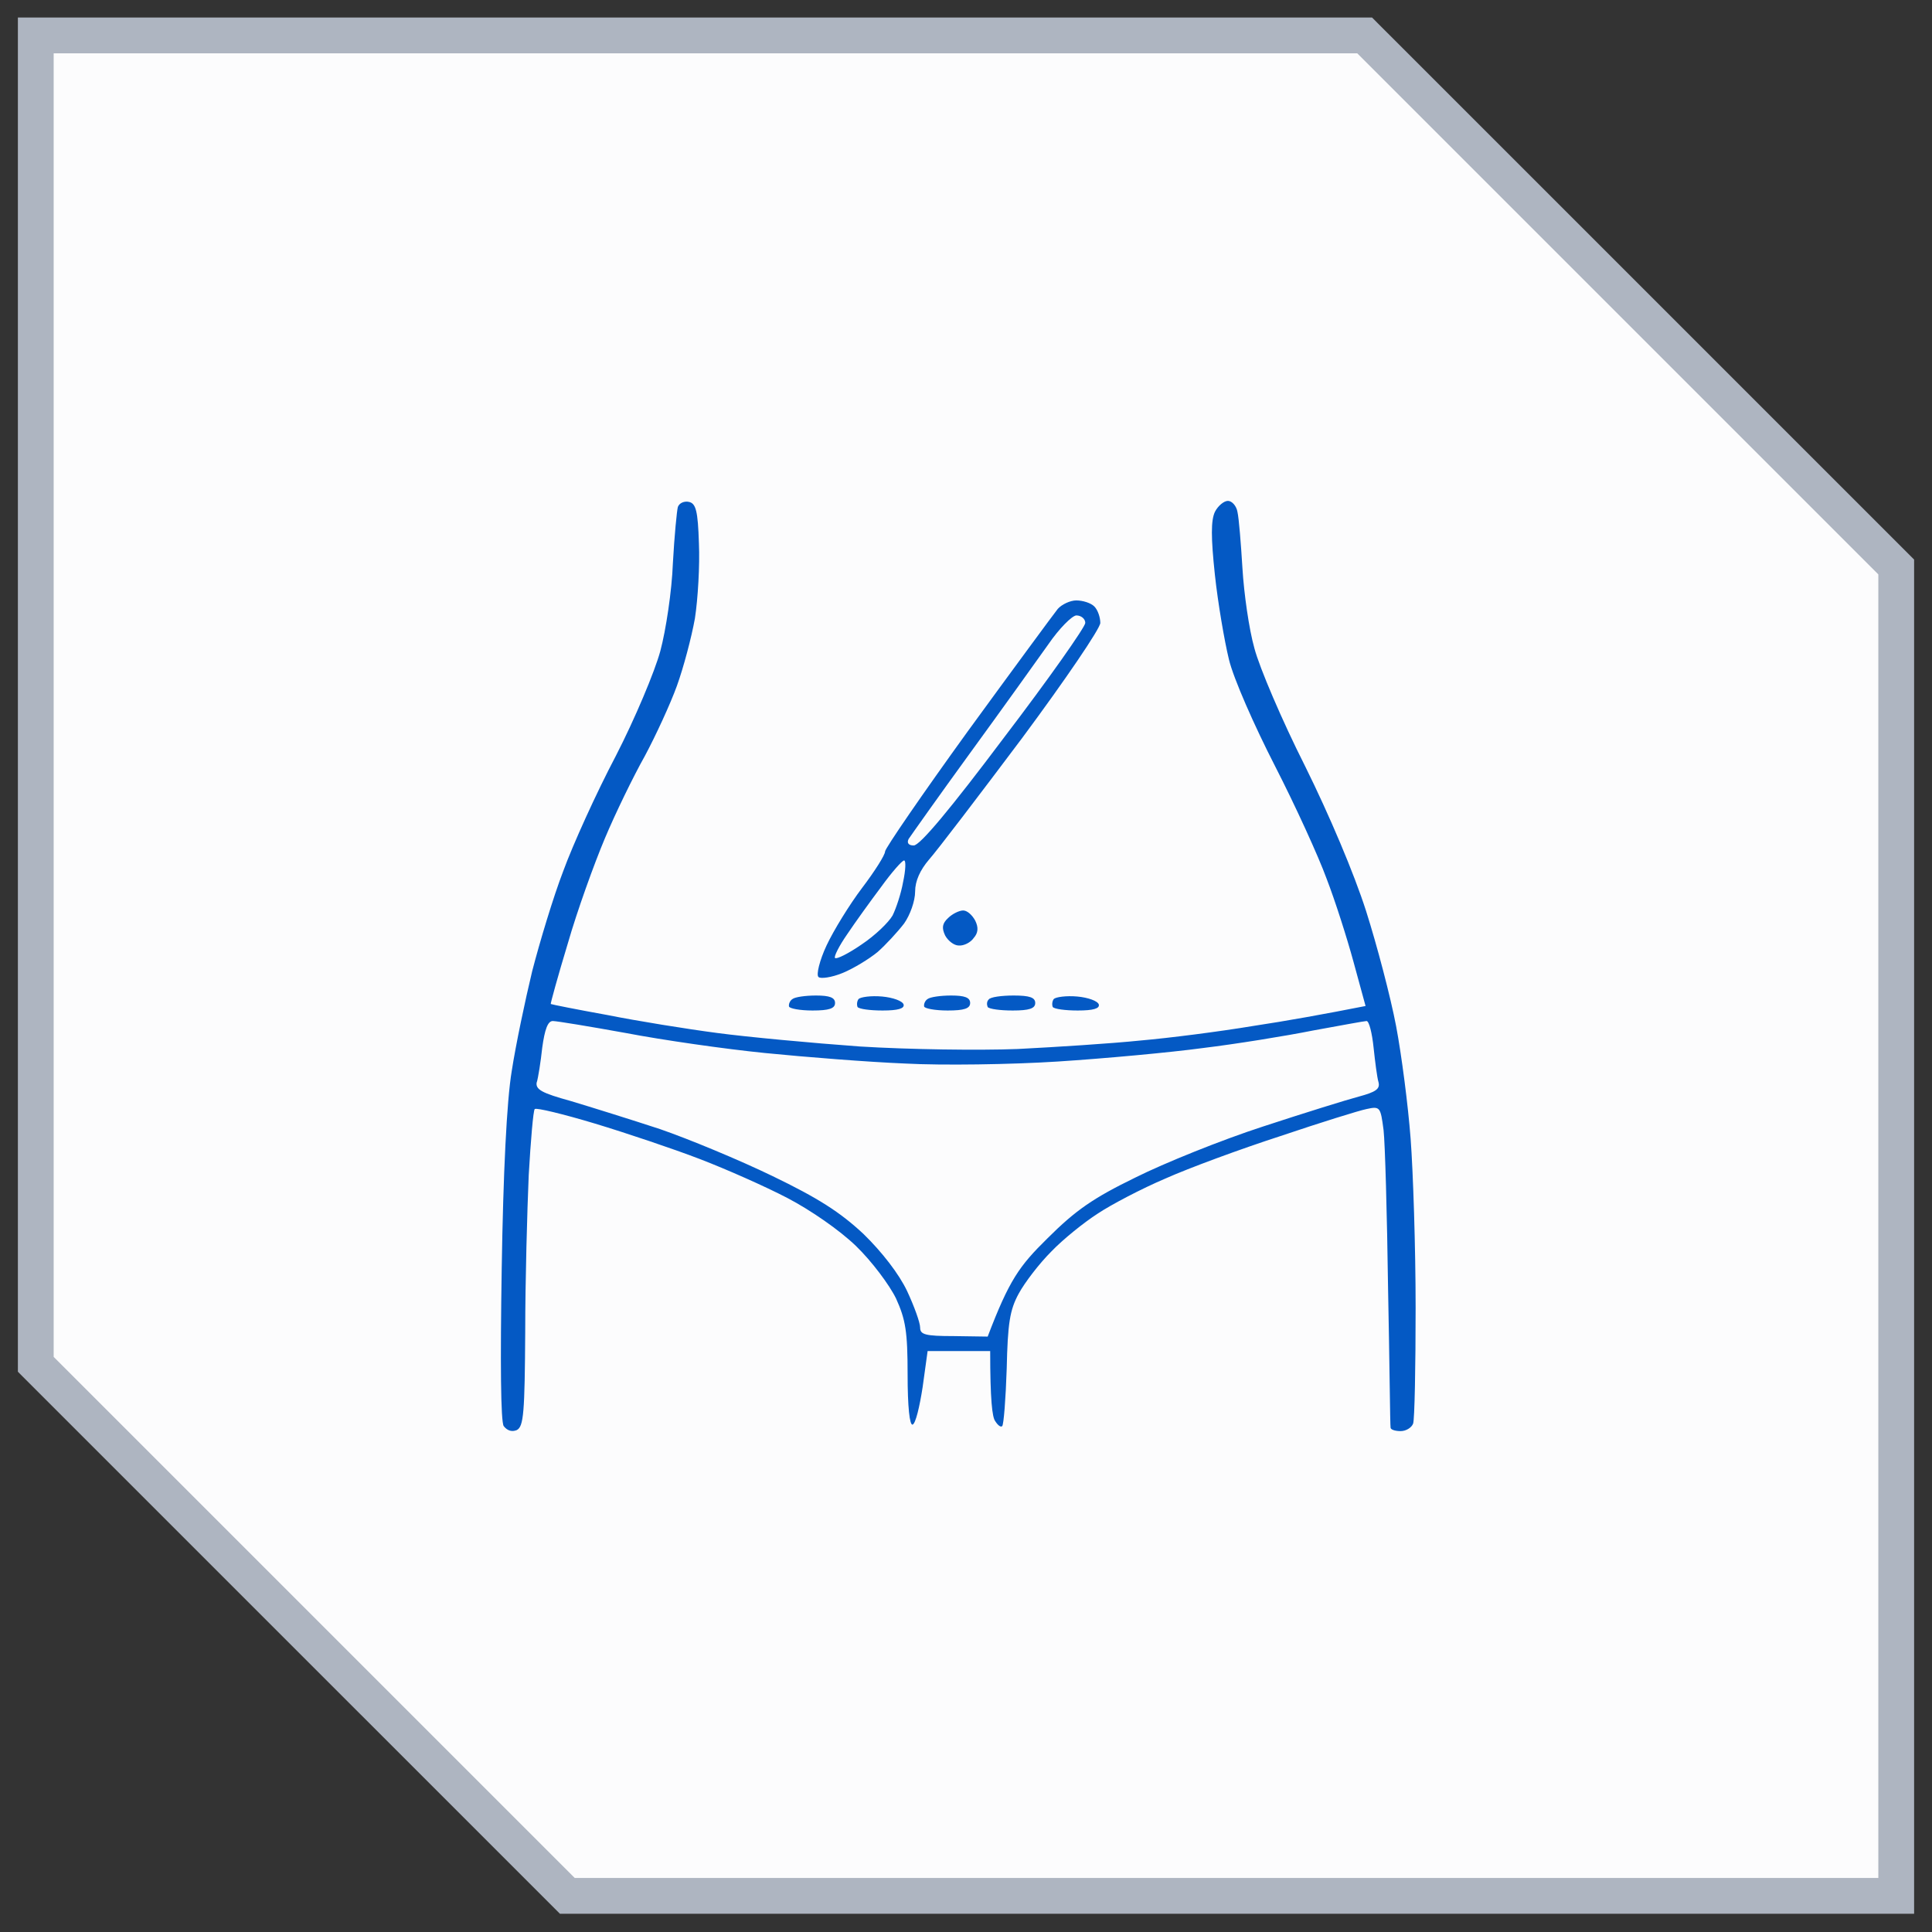
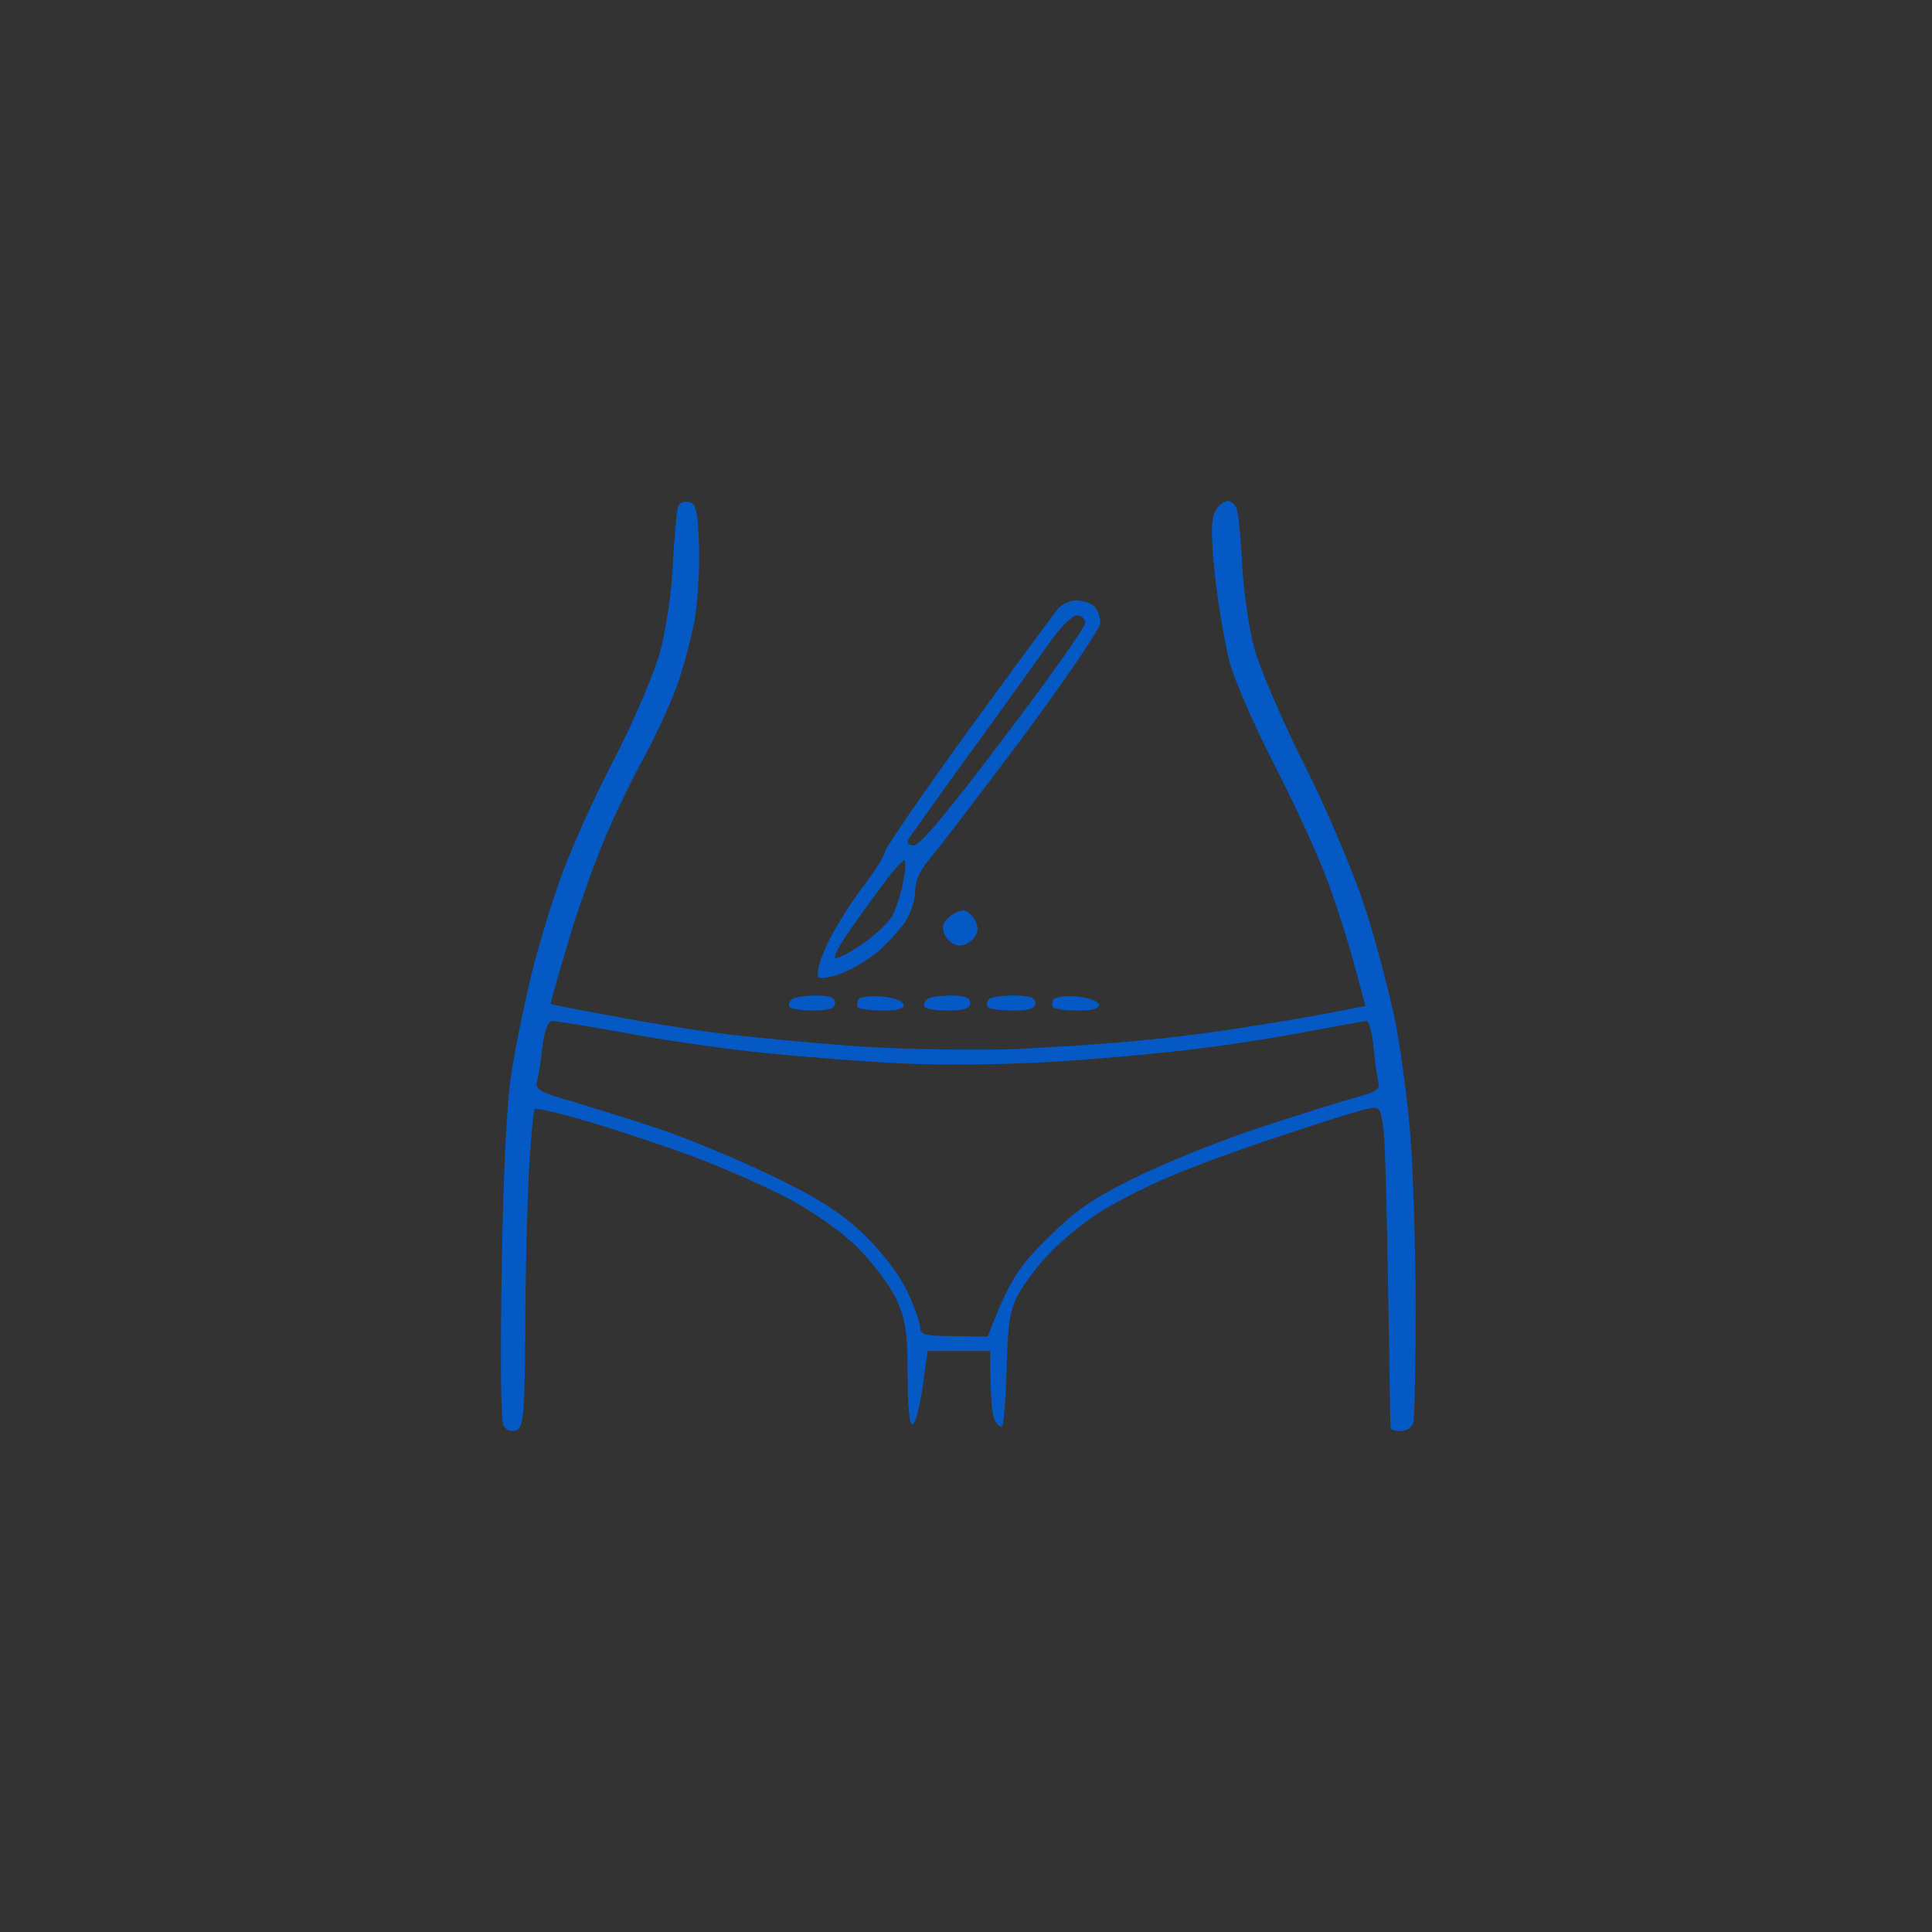
<svg xmlns="http://www.w3.org/2000/svg" width="54" height="54" viewBox="0 0 54 54" fill="none">
  <rect x="0" y="0" width="54" height="54" fill="#333333" stroke="none" />
  <g data-figma-bg-blur-radius="28.3636">
-     <path fill-rule="evenodd" clip-rule="evenodd" d="M1 0.99H38.143L53 15.847V52.99H15.857L1 38.133V0.99Z" fill="#FCFCFD" />
-     <path d="M38.143 0.99L38.496 0.637L38.35 0.49H38.143V0.99ZM1 0.99V0.49H0.5V0.99H1ZM53 15.847H53.5V15.64L53.354 15.494L53 15.847ZM53 52.99V53.49H53.5V52.99H53ZM15.857 52.99L15.504 53.344L15.65 53.49H15.857V52.99ZM1 38.133H0.5V38.34L0.646 38.487L1 38.133ZM38.143 0.99V0.49H1V0.99V1.49H38.143V0.99ZM53 15.847L53.354 15.494L38.496 0.637L38.143 0.99L37.789 1.344L52.646 16.201L53 15.847ZM53 52.99H53.5V15.847H53H52.5V52.99H53ZM15.857 52.99V53.49H53V52.99V52.49H15.857V52.99ZM15.857 52.99L16.211 52.637L1.354 37.779L1 38.133L0.646 38.487L15.504 53.344L15.857 52.99ZM1 0.99H0.5V38.133H1H1.5V0.99H1Z" fill="#AEB5C1" />
-   </g>
+     </g>
  <path fill-rule="evenodd" clip-rule="evenodd" d="M19.255 14.028C19.451 14.07 19.507 14.28 19.535 15.188C19.562 15.803 19.507 16.74 19.423 17.285C19.325 17.83 19.101 18.669 18.919 19.172C18.737 19.675 18.331 20.556 18.024 21.129C17.702 21.702 17.198 22.737 16.905 23.436C16.611 24.134 16.135 25.448 15.87 26.371C15.59 27.294 15.38 28.062 15.394 28.062C15.422 28.076 16.121 28.216 16.975 28.37C17.814 28.538 19.199 28.761 20.052 28.873C20.892 28.985 22.696 29.153 24.039 29.25C25.396 29.334 27.354 29.362 28.445 29.32C29.523 29.265 31.061 29.167 31.873 29.083C32.684 29.013 34.097 28.831 35.02 28.677C35.944 28.538 37.035 28.342 38.168 28.118L37.832 26.888C37.65 26.217 37.315 25.169 37.077 24.554C36.853 23.939 36.209 22.527 35.636 21.409C35.062 20.29 34.475 18.962 34.349 18.431C34.223 17.914 34.041 16.852 33.957 16.069C33.845 15.02 33.845 14.545 33.957 14.307C34.041 14.14 34.209 14 34.321 14C34.433 14 34.559 14.14 34.587 14.307C34.629 14.489 34.684 15.188 34.727 15.887C34.769 16.586 34.908 17.578 35.062 18.124C35.202 18.655 35.832 20.137 36.475 21.409C37.161 22.793 37.846 24.414 38.182 25.462C38.489 26.427 38.867 27.867 39.021 28.677C39.175 29.488 39.357 30.9 39.427 31.823C39.497 32.745 39.567 34.87 39.567 36.547C39.567 38.211 39.539 39.678 39.497 39.79C39.455 39.902 39.301 40 39.147 40C38.993 40 38.867 39.958 38.867 39.902C38.853 39.832 38.839 38.085 38.797 36.016C38.769 33.947 38.713 31.948 38.671 31.585C38.587 30.942 38.574 30.914 38.196 30.998C37.986 31.04 36.909 31.375 35.79 31.753C34.67 32.116 33.23 32.647 32.572 32.941C31.915 33.22 31.061 33.668 30.684 33.919C30.292 34.171 29.704 34.646 29.383 34.982C29.047 35.317 28.641 35.848 28.474 36.156C28.222 36.617 28.166 36.995 28.138 38.253C28.11 39.105 28.054 39.818 28.012 39.86C27.97 39.902 27.886 39.832 27.816 39.72C27.732 39.609 27.676 39.119 27.676 37.763H25.927L25.788 38.77C25.704 39.315 25.592 39.79 25.508 39.818C25.424 39.846 25.368 39.315 25.368 38.42C25.368 37.218 25.312 36.883 25.046 36.296C24.864 35.918 24.361 35.247 23.927 34.828C23.465 34.381 22.654 33.822 22.011 33.486C21.395 33.164 20.29 32.675 19.562 32.396C18.835 32.116 17.506 31.669 16.625 31.403C15.744 31.138 14.988 30.956 14.946 30.998C14.904 31.04 14.834 31.878 14.778 32.843C14.736 33.822 14.68 35.792 14.68 37.232C14.666 39.483 14.638 39.874 14.443 39.972C14.303 40.028 14.177 39.986 14.079 39.86C13.995 39.734 13.981 38.085 14.023 35.457C14.065 32.787 14.163 30.774 14.303 29.936C14.415 29.209 14.68 27.951 14.876 27.14C15.086 26.329 15.464 25.071 15.744 24.344C16.009 23.617 16.667 22.163 17.212 21.129C17.744 20.095 18.303 18.767 18.457 18.194C18.611 17.62 18.779 16.516 18.807 15.747C18.849 14.979 18.919 14.266 18.947 14.168C18.989 14.056 19.129 14 19.255 14.028ZM15.002 30.243C14.96 30.453 15.142 30.55 15.953 30.774C16.513 30.942 17.632 31.291 18.443 31.557C19.255 31.837 20.668 32.424 21.591 32.871C22.864 33.486 23.479 33.877 24.137 34.492C24.654 34.996 25.13 35.611 25.354 36.086C25.55 36.505 25.718 36.967 25.718 37.106C25.718 37.302 25.858 37.344 26.655 37.344L27.606 37.358C28.208 35.779 28.488 35.387 29.271 34.618C30.068 33.822 30.558 33.486 31.733 32.913C32.544 32.508 34.139 31.864 35.3 31.487C36.447 31.11 37.664 30.732 37.986 30.648C38.448 30.523 38.574 30.439 38.532 30.257C38.489 30.117 38.434 29.67 38.392 29.279C38.35 28.873 38.266 28.538 38.196 28.538C38.14 28.538 37.468 28.663 36.699 28.803C35.93 28.957 34.545 29.181 33.621 29.293C32.698 29.418 30.866 29.586 29.565 29.67C28.25 29.754 26.333 29.782 25.298 29.726C24.263 29.684 22.5 29.544 21.381 29.432C20.262 29.32 18.513 29.069 17.492 28.873C16.485 28.691 15.562 28.538 15.45 28.538C15.31 28.538 15.226 28.775 15.156 29.279C15.114 29.67 15.044 30.117 15.002 30.257V30.243ZM30.082 16.782C30.264 16.782 30.488 16.852 30.586 16.95C30.684 17.047 30.754 17.257 30.754 17.411C30.754 17.564 29.774 19.004 28.571 20.626C27.354 22.247 26.193 23.771 25.969 24.023C25.718 24.316 25.578 24.624 25.578 24.917C25.578 25.183 25.438 25.574 25.27 25.812C25.088 26.049 24.752 26.413 24.529 26.609C24.291 26.804 23.857 27.07 23.549 27.196C23.242 27.322 22.934 27.363 22.878 27.308C22.808 27.252 22.906 26.846 23.102 26.427C23.298 26.008 23.745 25.281 24.095 24.819C24.445 24.358 24.738 23.897 24.738 23.799C24.738 23.715 25.774 22.205 27.047 20.444C28.32 18.697 29.453 17.159 29.565 17.019C29.677 16.893 29.914 16.782 30.082 16.782ZM27.116 21.045C26.221 22.275 25.452 23.366 25.396 23.45C25.34 23.561 25.396 23.631 25.536 23.631C25.704 23.645 26.585 22.583 28.054 20.626C29.313 18.976 30.334 17.523 30.334 17.411C30.334 17.299 30.222 17.201 30.082 17.201C29.956 17.215 29.607 17.564 29.299 18.012C28.991 18.445 28.012 19.815 27.116 21.045ZM23.675 26.119C23.451 26.441 23.298 26.748 23.34 26.776C23.381 26.818 23.717 26.651 24.081 26.399C24.459 26.147 24.836 25.784 24.948 25.588C25.046 25.392 25.186 24.973 25.242 24.652C25.312 24.33 25.326 24.05 25.27 24.05C25.214 24.05 24.92 24.386 24.627 24.791C24.333 25.183 23.899 25.784 23.675 26.119ZM26.921 25.448C27.033 25.448 27.172 25.574 27.256 25.728C27.354 25.924 27.34 26.077 27.215 26.217C27.131 26.343 26.935 26.441 26.795 26.427C26.669 26.427 26.501 26.301 26.417 26.147C26.319 25.938 26.333 25.812 26.501 25.658C26.613 25.546 26.809 25.448 26.921 25.448ZM22.808 27.825C23.186 27.825 23.34 27.881 23.34 28.034C23.34 28.188 23.172 28.244 22.71 28.244C22.36 28.244 22.067 28.188 22.053 28.132C22.039 28.062 22.081 27.965 22.151 27.923C22.22 27.867 22.514 27.825 22.808 27.825ZM24.654 27.853C24.962 27.881 25.228 27.979 25.256 28.076C25.284 28.188 25.102 28.244 24.669 28.244C24.319 28.244 24.011 28.202 23.969 28.146C23.941 28.076 23.955 27.979 23.997 27.923C24.053 27.867 24.347 27.825 24.654 27.853ZM26.585 27.825C26.963 27.825 27.116 27.881 27.116 28.034C27.116 28.188 26.949 28.244 26.487 28.244C26.137 28.244 25.843 28.188 25.83 28.132C25.816 28.062 25.858 27.965 25.927 27.923C25.997 27.867 26.291 27.825 26.585 27.825ZM28.334 27.825C28.781 27.825 28.935 27.881 28.935 28.034C28.935 28.188 28.767 28.244 28.306 28.244C27.956 28.244 27.648 28.202 27.606 28.146C27.578 28.076 27.578 27.992 27.634 27.937C27.676 27.867 27.998 27.825 28.334 27.825ZM30.11 27.853C30.418 27.881 30.684 27.979 30.712 28.076C30.74 28.188 30.558 28.244 30.124 28.244C29.774 28.244 29.467 28.202 29.425 28.146C29.397 28.076 29.411 27.979 29.453 27.923C29.509 27.867 29.802 27.825 30.11 27.853Z" fill="#0459C4" />
  <defs>
    <clipPath id="bgblur_0_6399_6595_clip_path" transform="translate(27.864 27.873)">
-       <path fill-rule="evenodd" clip-rule="evenodd" d="M1 0.99H38.143L53 15.847V52.99H15.857L1 38.133V0.99Z" />
-     </clipPath>
+       </clipPath>
  </defs>
</svg>